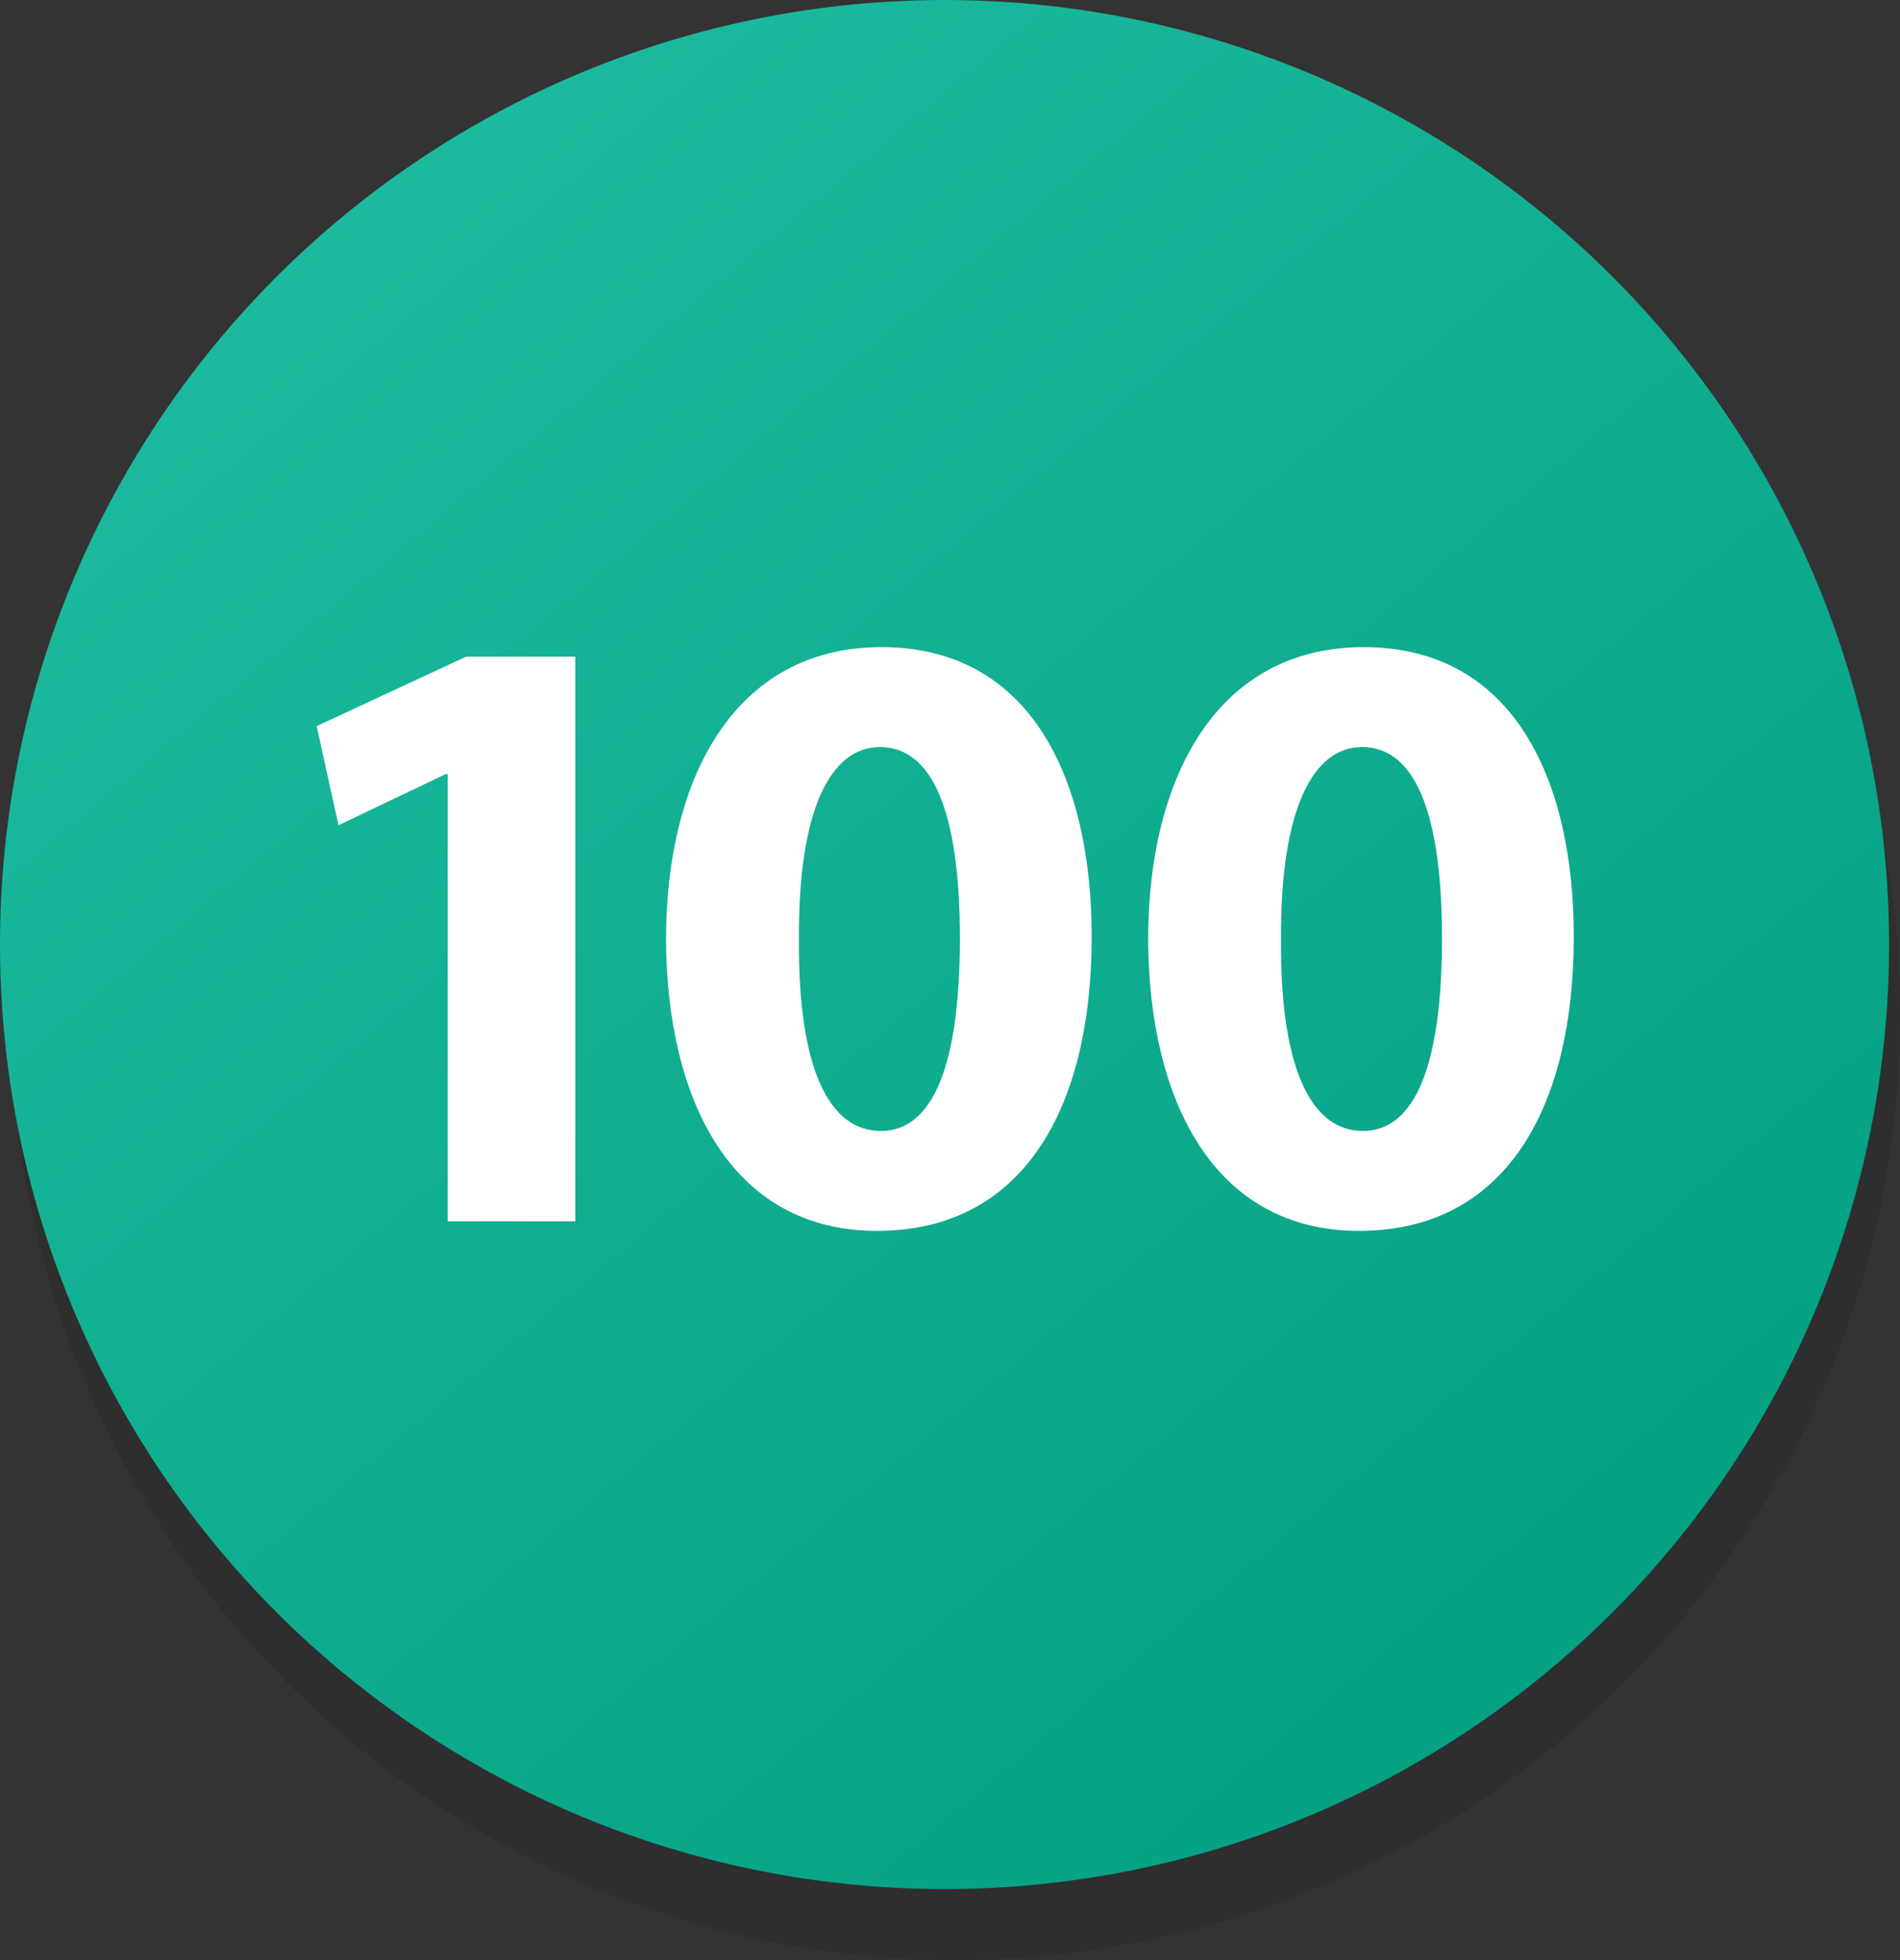
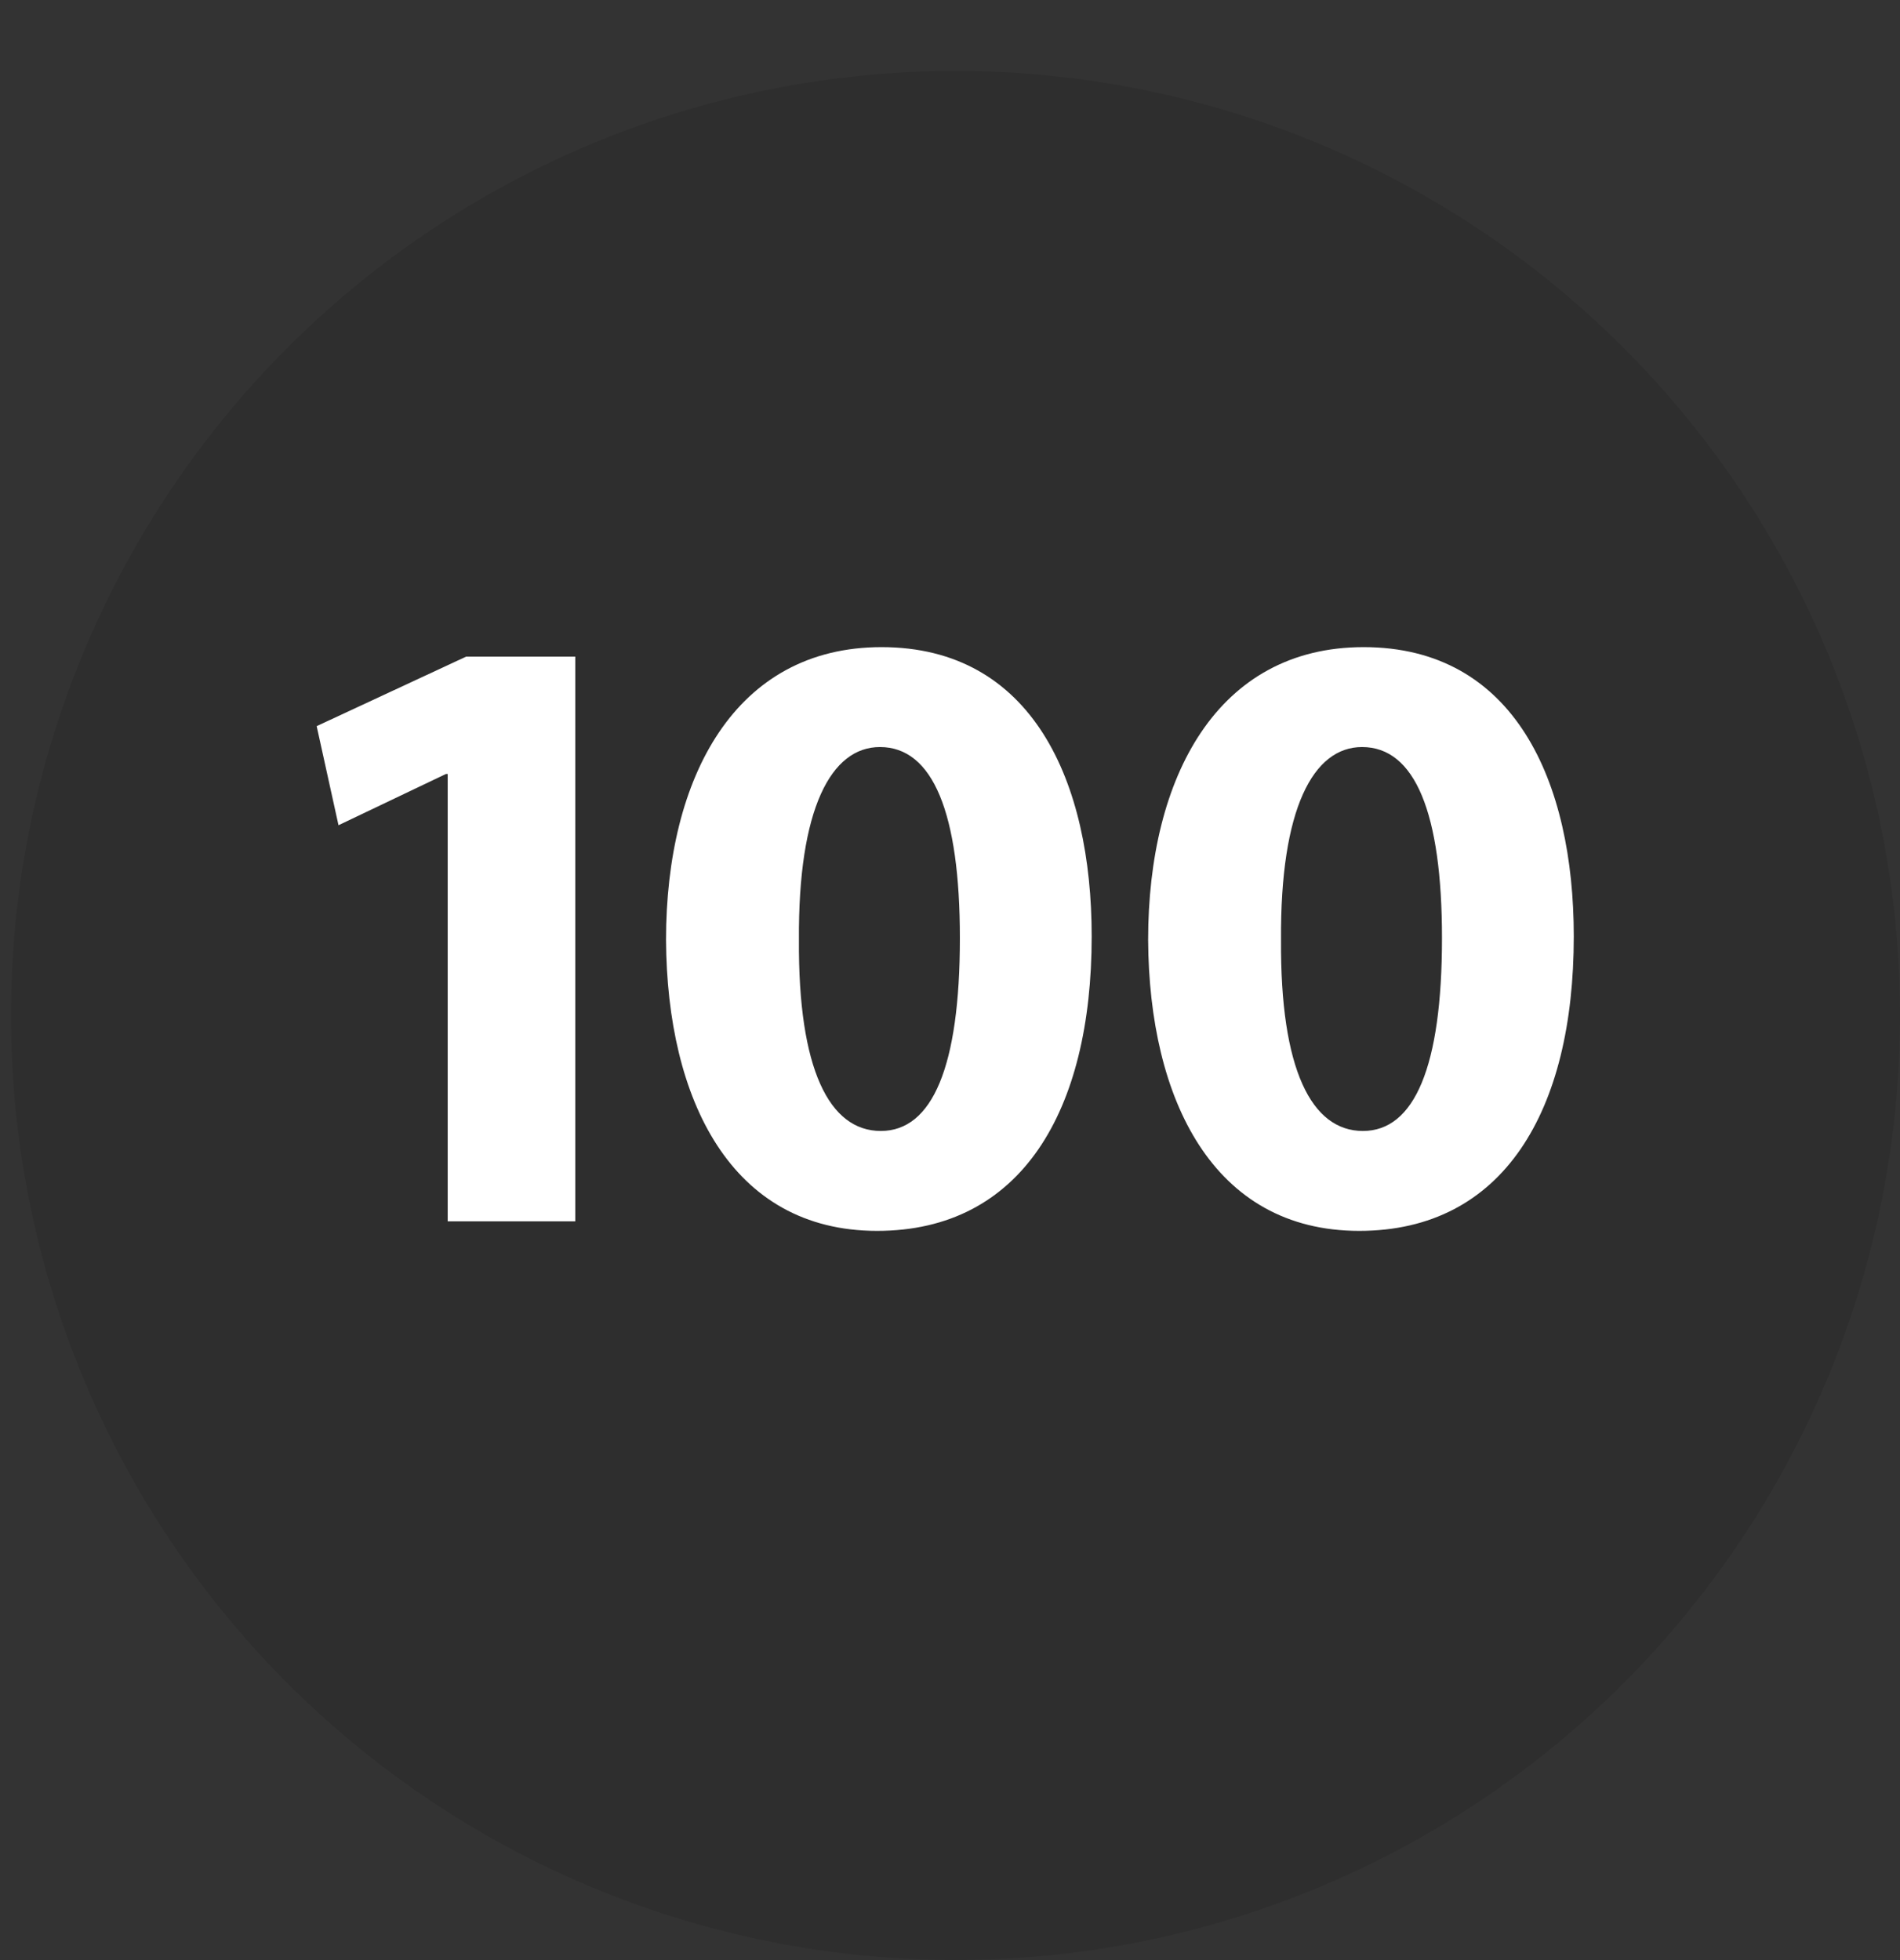
<svg xmlns="http://www.w3.org/2000/svg" viewBox="0 0 348 359">
  <rect x="0" y="0" width="348" height="359" fill="#333333" stroke="none" />
  <defs>
    <linearGradient id="24359c7d-a02e-4263-8ef0-164814d0ce63" x1="50.57" y1="27" x2="292.06" y2="314.99" gradientUnits="userSpaceOnUse">
      <stop offset="0" stop-color="#1cbb9f" />
      <stop offset="1" stop-color="#04a082" />
    </linearGradient>
  </defs>
  <title>100</title>
  <g id="45ea03b3-a7ca-474d-963e-658c14c2d73c" data-name="Layer 2">
    <g id="fbaf5b87-f30e-457a-b355-6a7f2f4dbf87" data-name="Layer 1">
      <circle cx="175" cy="186" r="173" opacity="0.1" />
-       <circle cx="173" cy="173" r="173" fill="url(#24359c7d-a02e-4263-8ef0-164814d0ce63)" />
      <path d="M82,141.76h-.32L62,151.15,58,133l27.37-12.73h20V223.7H82Z" fill="#fff" />
      <path d="M199.95,171.51c0,32-12.89,53.94-39.3,53.94-26.73,0-38.5-24-38.66-53.3,0-29.91,12.73-53.62,39.46-53.62C189.13,118.53,199.95,143.19,199.95,171.51Zm-53.62.64c-.16,23.71,5.57,35,15,35s14.48-11.77,14.48-35.32c0-22.91-4.93-35-14.64-35C152.21,136.83,146.17,148.12,146.33,172.15Z" fill="#fff" />
      <path d="M288.25,171.51c0,32-12.89,53.94-39.3,53.94-26.73,0-38.5-24-38.66-53.3,0-29.91,12.73-53.62,39.46-53.62C277.43,118.53,288.25,143.19,288.25,171.51Zm-53.62.64c-.16,23.71,5.57,35,15,35s14.48-11.77,14.48-35.32c0-22.91-4.93-35-14.64-35C240.52,136.83,234.47,148.12,234.63,172.15Z" fill="#fff" />
    </g>
  </g>
</svg>